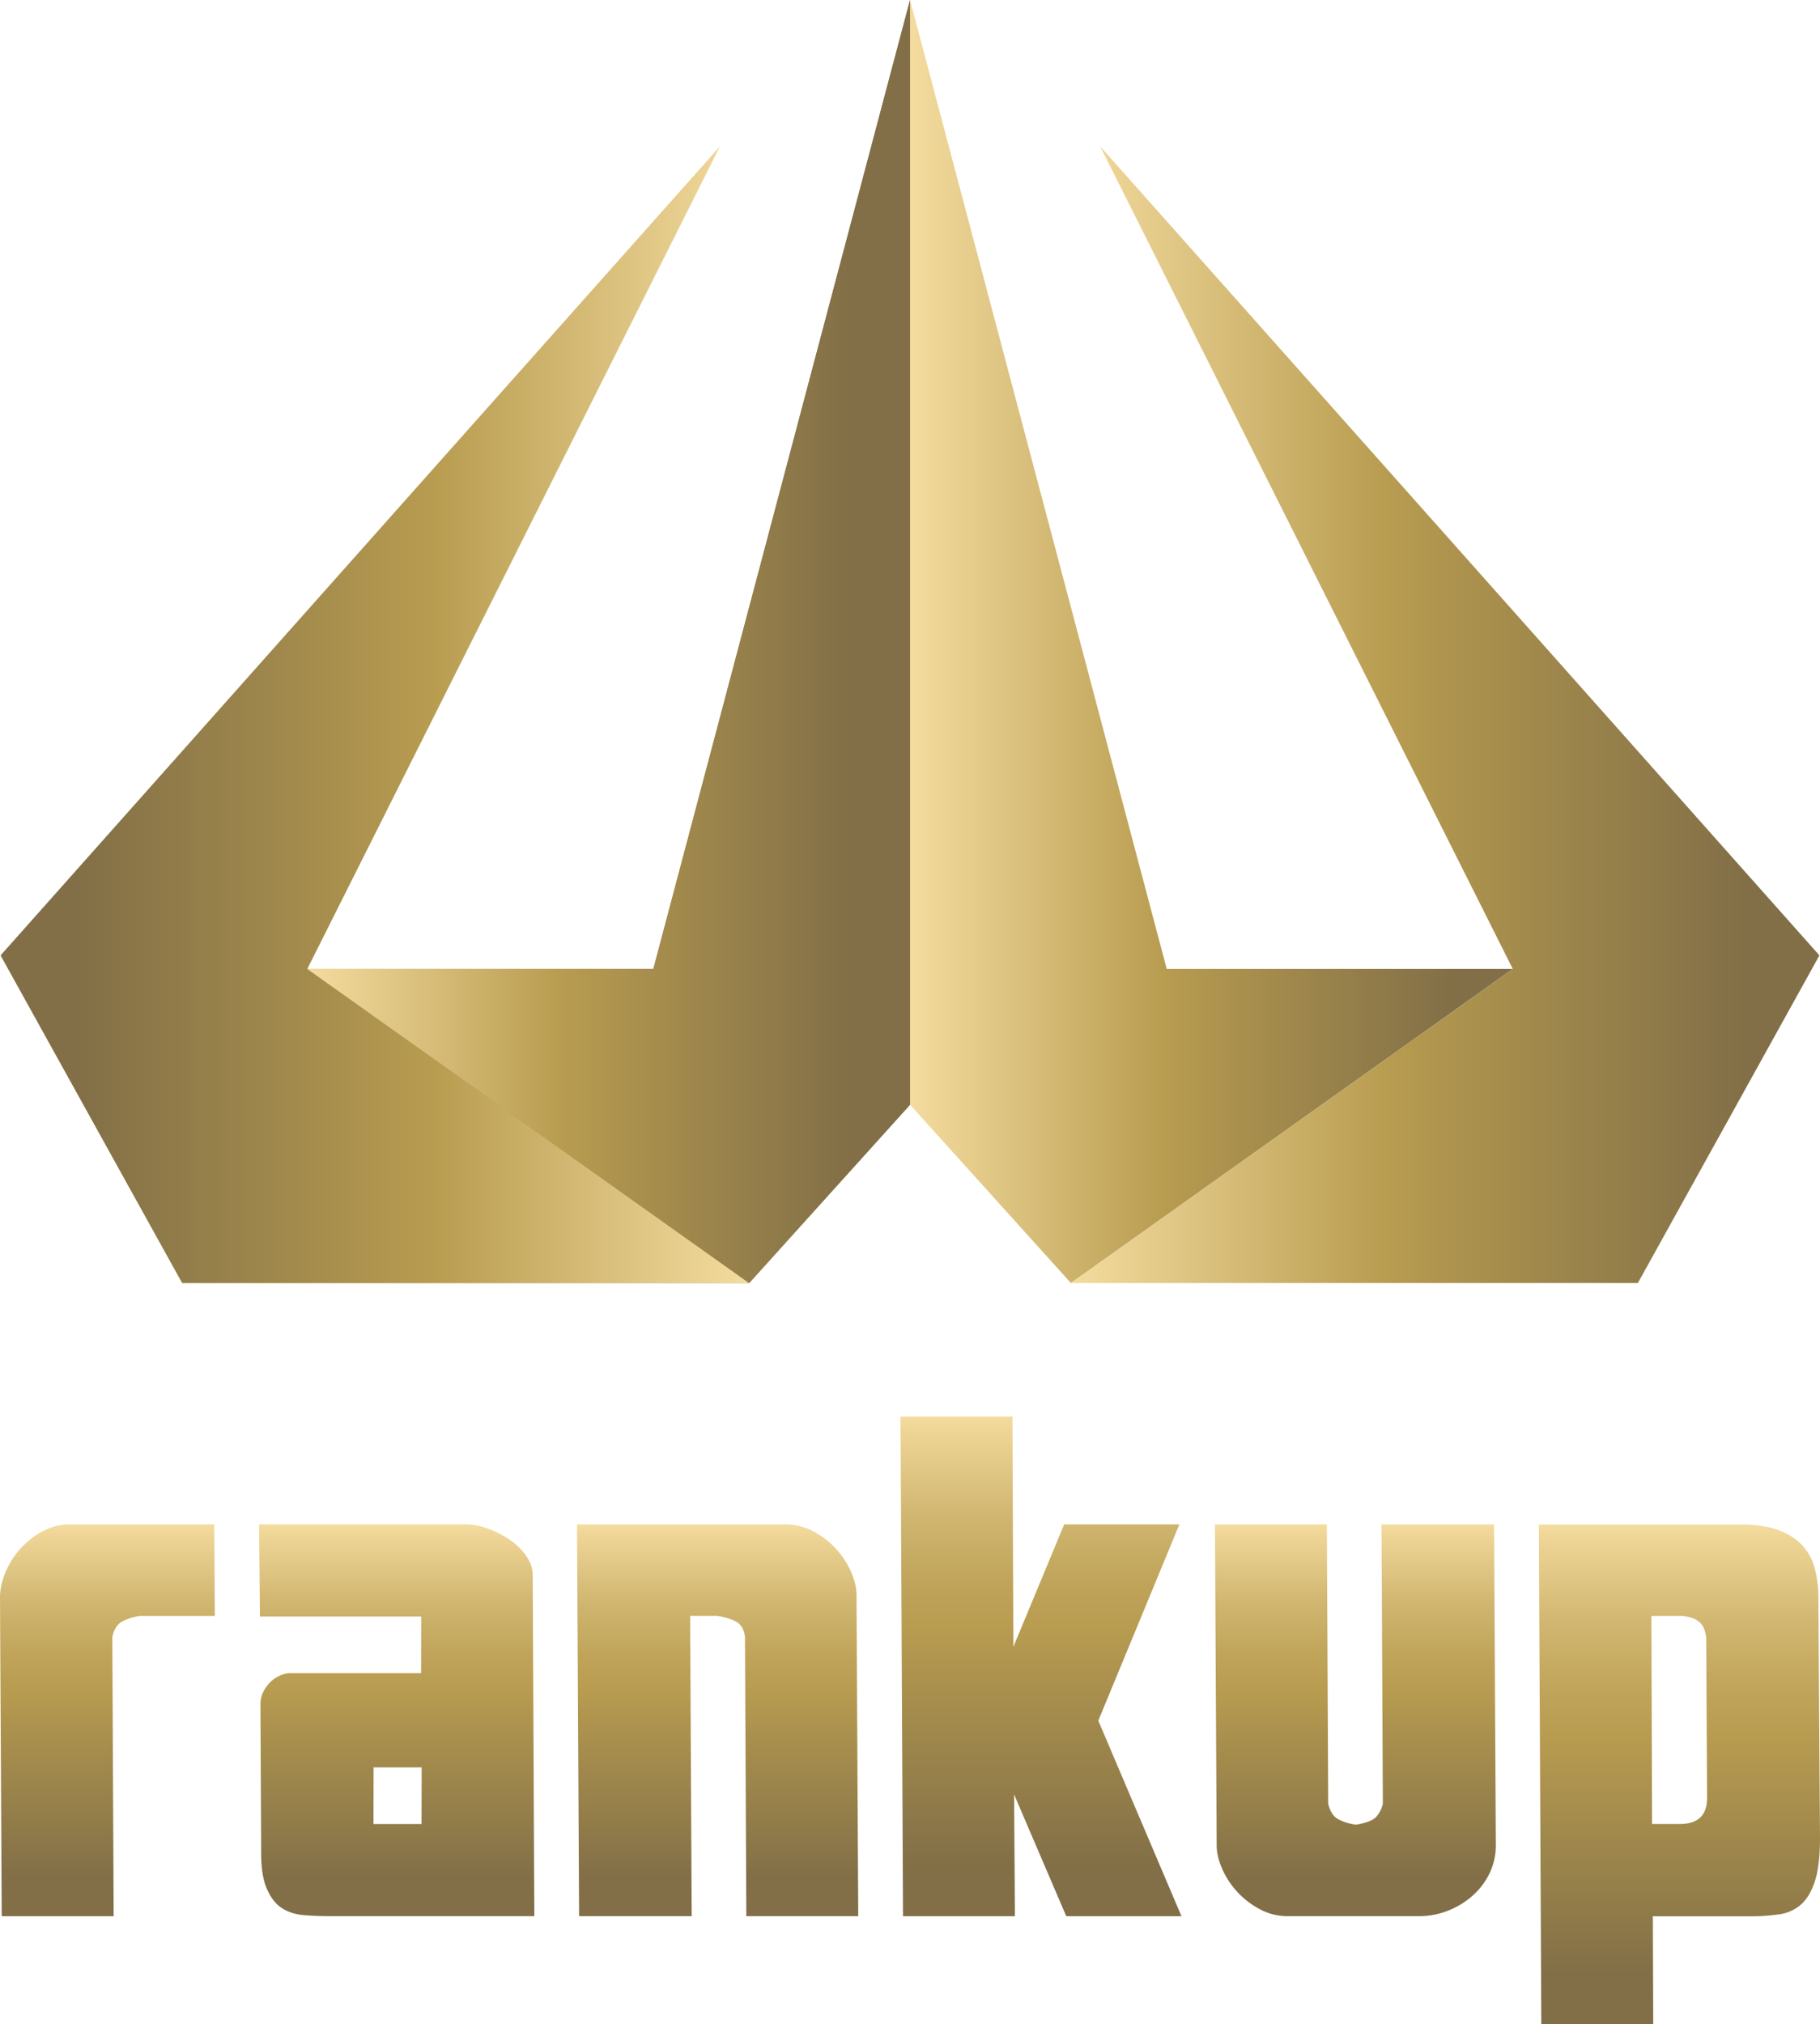
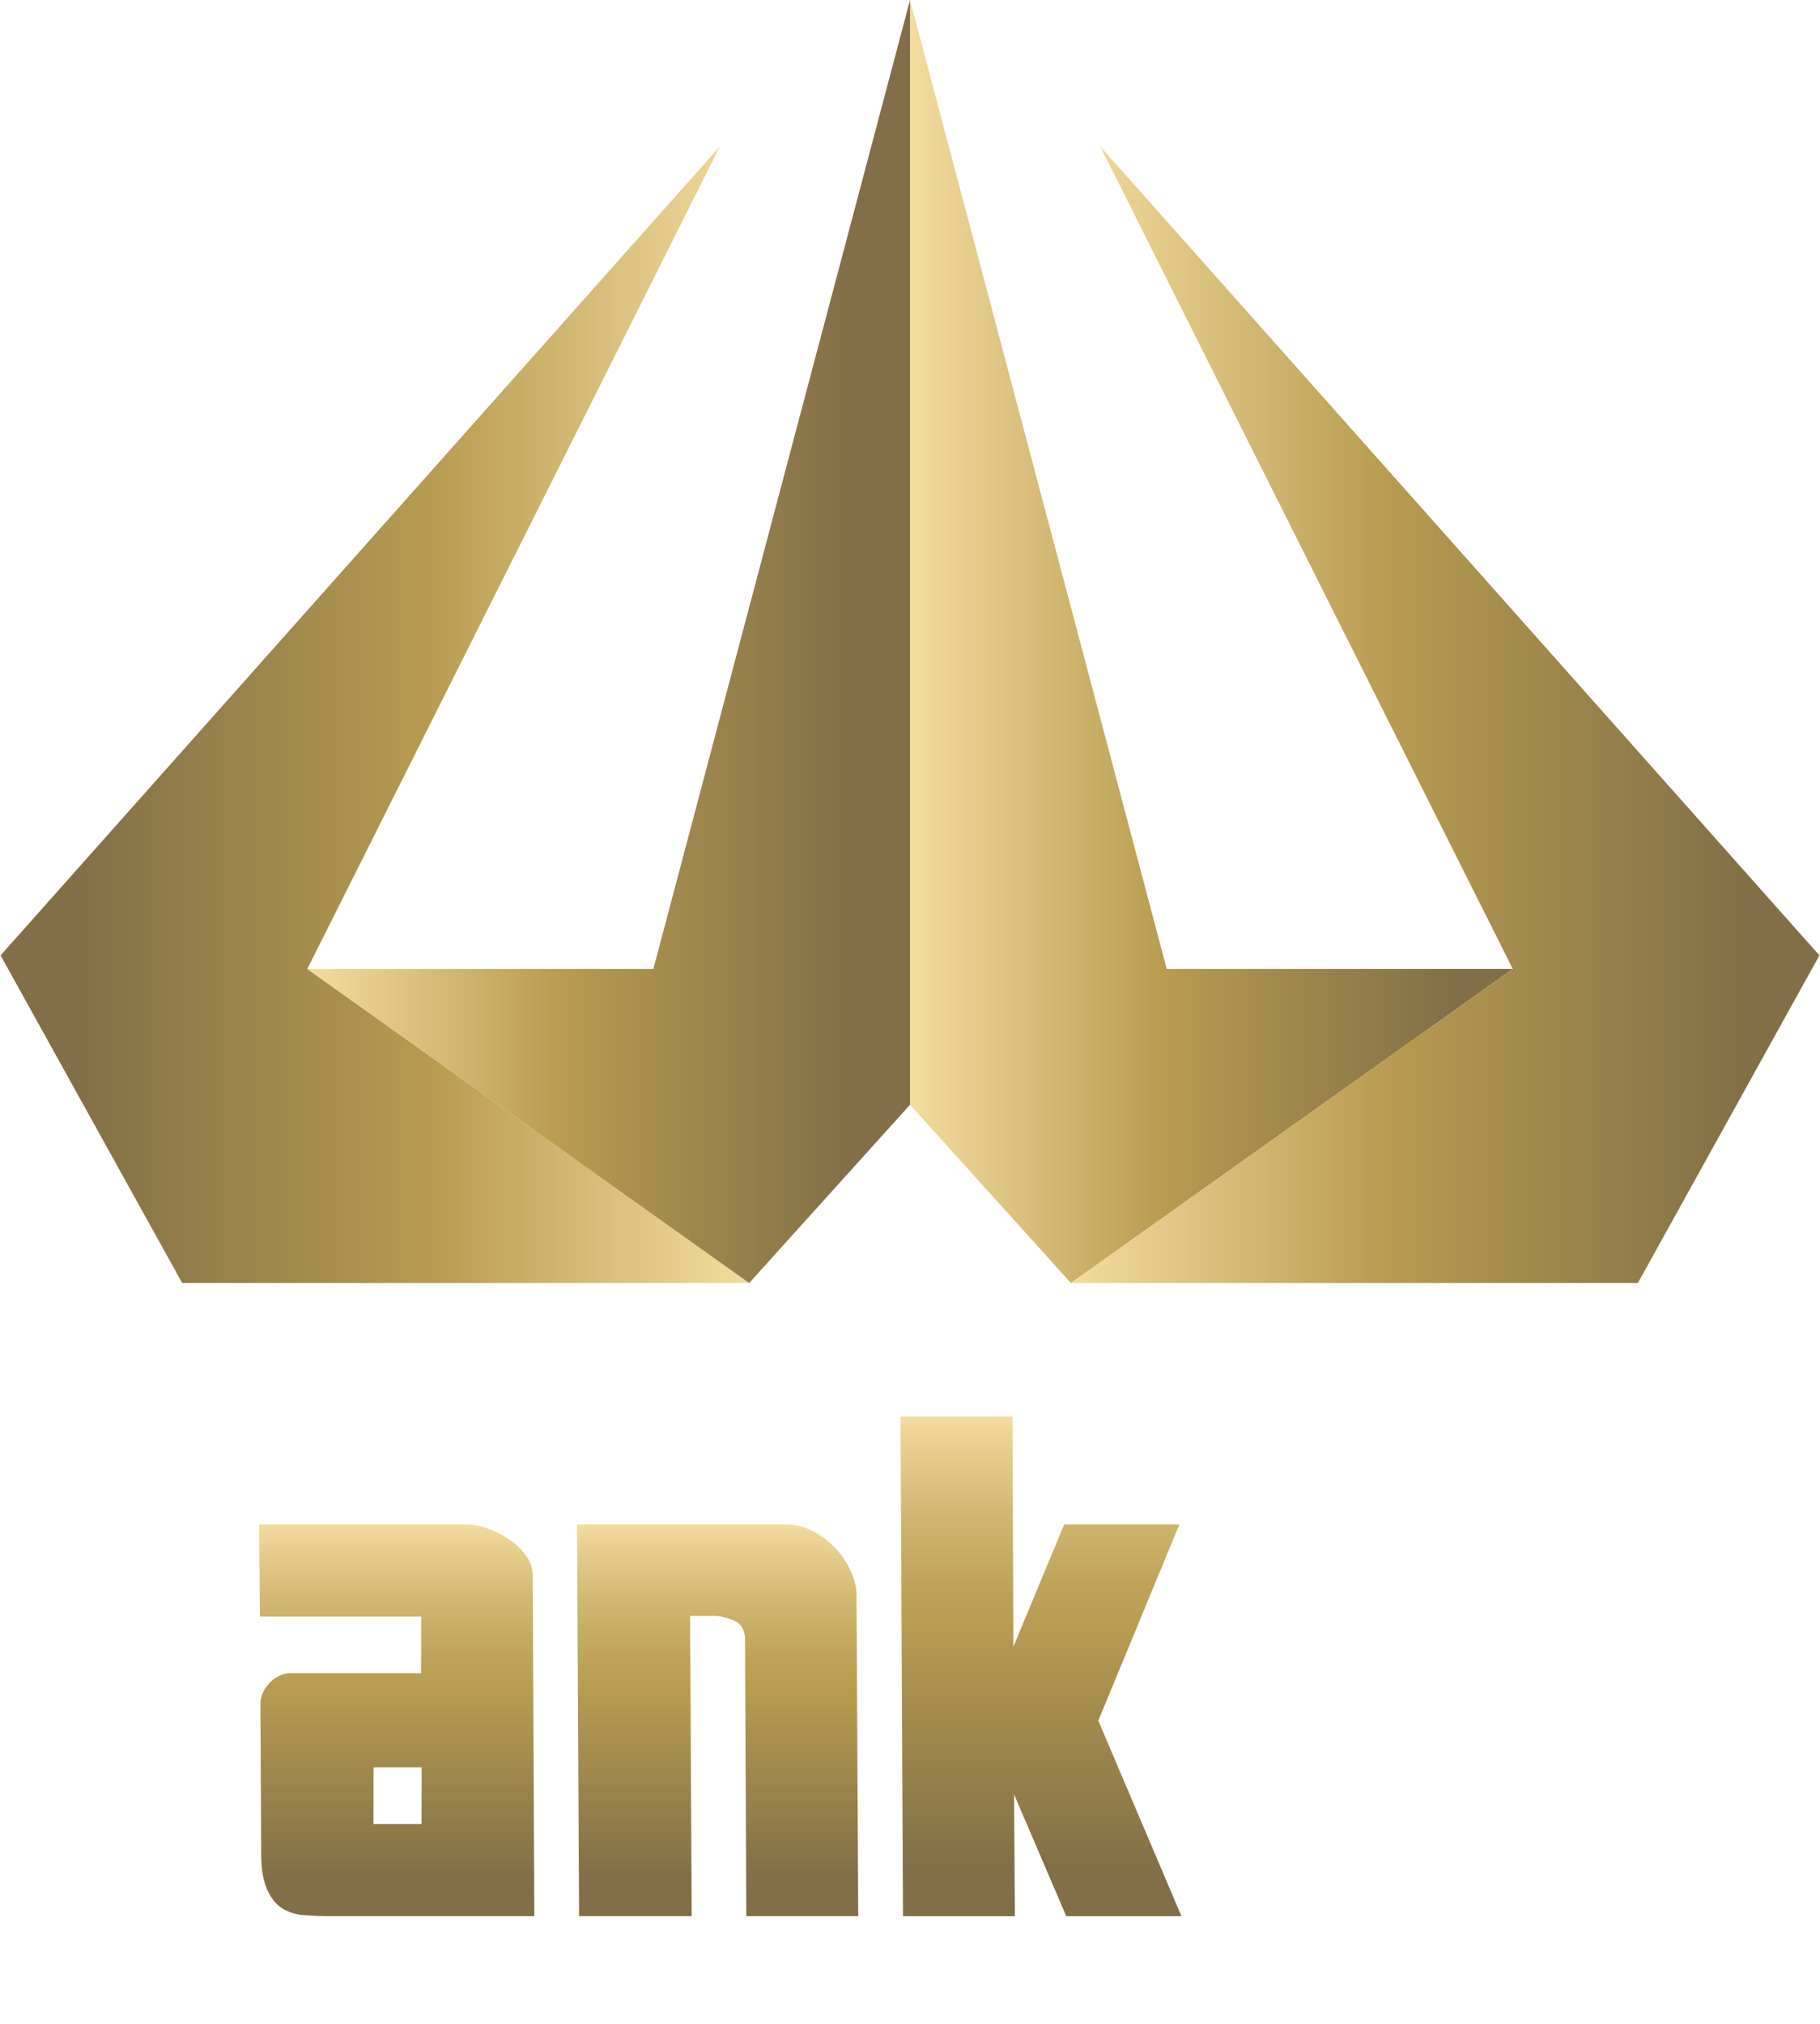
<svg xmlns="http://www.w3.org/2000/svg" xmlns:xlink="http://www.w3.org/1999/xlink" id="Calque_1" data-name="Calque 1" viewBox="0 0 1799.35 2001.02">
  <defs>
    <style>.cls-1{fill:url(#Dégradé_sans_nom_10);}.cls-2{fill:url(#Dégradé_sans_nom_10-2);}.cls-3{fill:url(#Dégradé_sans_nom_10-3);}.cls-4{fill:url(#Dégradé_sans_nom_10-5);}.cls-5{fill:url(#Dégradé_sans_nom_10-6);}.cls-6{fill:url(#Dégradé_sans_nom_29);}.cls-7{fill:url(#Dégradé_sans_nom_29-2);}.cls-8{fill:url(#Dégradé_sans_nom_29-3);}.cls-9{fill:url(#Dégradé_sans_nom_29-4);}.cls-10{fill:url(#Dégradé_sans_nom_29-5);}.cls-11{fill:url(#Dégradé_sans_nom_29-6);}</style>
    <linearGradient id="Dégradé_sans_nom_10" x1="899.71" y1="634.19" x2="1495.61" y2="634.19" gradientUnits="userSpaceOnUse">
      <stop offset="0" stop-color="#f4dc9f" />
      <stop offset="0.42" stop-color="#b89c50" />
      <stop offset="0.51" stop-color="#ad934e" />
      <stop offset="0.9" stop-color="#826f47" />
    </linearGradient>
    <linearGradient id="Dégradé_sans_nom_10-2" x1="0.57" y1="634.19" x2="899.71" y2="634.19" xlink:href="#Dégradé_sans_nom_10" />
    <linearGradient id="Dégradé_sans_nom_10-3" x1="1058.76" y1="706.55" x2="1798.77" y2="706.55" xlink:href="#Dégradé_sans_nom_10" />
    <linearGradient id="Dégradé_sans_nom_10-5" x1="740.67" y1="706.55" x2="0.57" y2="706.55" xlink:href="#Dégradé_sans_nom_10" />
    <linearGradient id="Dégradé_sans_nom_10-6" x1="303.81" y1="634.19" x2="899.71" y2="634.19" xlink:href="#Dégradé_sans_nom_10" />
    <linearGradient id="Dégradé_sans_nom_29" x1="106.19" y1="1507" x2="106.19" y2="1894.28" gradientUnits="userSpaceOnUse">
      <stop offset="0" stop-color="#f4dc9f" />
      <stop offset="0.03" stop-color="#eed596" />
      <stop offset="0.2" stop-color="#d0b670" />
      <stop offset="0.34" stop-color="#bfa359" />
      <stop offset="0.42" stop-color="#b89c50" />
      <stop offset="0.51" stop-color="#ad934e" />
      <stop offset="0.9" stop-color="#826f47" />
    </linearGradient>
    <linearGradient id="Dégradé_sans_nom_29-2" x1="392.18" y1="1507" x2="392.18" y2="1894.28" xlink:href="#Dégradé_sans_nom_29" />
    <linearGradient id="Dégradé_sans_nom_29-3" x1="709.49" y1="1507" x2="709.49" y2="1894.28" xlink:href="#Dégradé_sans_nom_29" />
    <linearGradient id="Dégradé_sans_nom_29-4" x1="1029.2" y1="1400.25" x2="1029.2" y2="1894.28" xlink:href="#Dégradé_sans_nom_29" />
    <linearGradient id="Dégradé_sans_nom_29-5" x1="1340.01" y1="1507" x2="1340.01" y2="1894.28" xlink:href="#Dégradé_sans_nom_29" />
    <linearGradient id="Dégradé_sans_nom_29-6" x1="1660.37" y1="1507" x2="1660.37" y2="2001.02" xlink:href="#Dégradé_sans_nom_29" />
  </defs>
  <polygon class="cls-1" points="1495.61 957.87 1058.76 1268.38 899.71 1092.11 899.71 0 1077.29 670.26 1153.48 957.87 1495.61 957.87" />
-   <polygon class="cls-2" points="899.71 0 899.71 1092.11 740.67 1268.38 180.14 1268.38 0.57 944.47 303.81 957.87 645.94 957.87 899.71 0" />
-   <polygon class="cls-3" points="1798.77 944.47 1619.28 1268.38 1058.76 1268.38 1495.61 957.87 1087.7 144.73 1798.77 944.47" />
  <polygon class="cls-3" points="1798.77 944.47 1619.28 1268.38 1058.76 1268.38 1495.61 957.87 1087.7 144.73 1798.77 944.47" />
  <polygon class="cls-4" points="303.81 957.87 711.72 144.73 0.57 944.47 180.14 1268.38 740.67 1268.38 303.81 957.87" />
  <polygon class="cls-5" points="899.71 0 899.71 1092.11 740.67 1268.38 303.81 957.87 645.94 957.87 899.71 0" />
-   <path class="cls-6" d="M212.38,1597.47H138.17a55,55,0,0,0-16.87,5.21q-7.77,3.91-10.26,15.62l1.32,276H1.71L0,1578q.22-11.06,5.47-23.76a80.52,80.52,0,0,1,14.59-23.11,81.83,81.83,0,0,1,21.8-17.24A56,56,0,0,1,69.29,1507H211.84Z" />
  <path class="cls-7" d="M526.69,1557.77l1.58,336.51H327.15q-13.66,0-26.53-1t-22.2-7.16q-9.35-6.18-15-19.85t-5.24-38.4l-.7-141.89q-.44-11.07,7.45-20.51a31.85,31.85,0,0,1,19.91-11.39H416.31l.12-56H257l-.87-91.13H460.47a64.51,64.51,0,0,1,22,4.23,97.37,97.37,0,0,1,21.59,11.07,62,62,0,0,1,16.42,16.27Q526.92,1548,526.69,1557.77ZM416.87,1747.18H369.36l-.12,56h47.52Z" />
  <path class="cls-8" d="M683.83,1894.28H572.53L570.46,1507H776.8a57.45,57.45,0,0,1,27.24,6.84,82.74,82.74,0,0,1,37.48,40.35q5.49,12.69,5.27,23.76l1.72,316.33H737.85l-1.32-276q-1.42-11.71-9.59-15.62a60.14,60.14,0,0,0-18-5.21H682.3Z" />
  <path class="cls-9" d="M1001.85,1628.07,1052.11,1507H1166l-80.16,194,82.22,193.32h-113.9l-51.59-120.42.82,120.42H892.76l-2.43-494H1001Z" />
-   <path class="cls-10" d="M1367.16,1783l-1.32-276h111.3l1.71,316.33a62.69,62.69,0,0,1-6.24,28.64,70.86,70.86,0,0,1-17.19,22.46,80.75,80.75,0,0,1-24.43,14.64,77.51,77.51,0,0,1-27.94,5.21H1272.87a57.47,57.47,0,0,1-27.24-6.83,82.89,82.89,0,0,1-37.49-40.36q-5.49-12.69-5.27-23.76L1201.16,1507h110.65l1.33,276q2.7,11.71,10.24,15.62a52,52,0,0,0,17.3,5.2q15.58-2.58,20.26-8.13A29,29,0,0,0,1367.16,1783Z" />
-   <path class="cls-11" d="M1797.72,1578l1.63,239.52q-.07,26.7-5,42t-13.62,23.1a40.47,40.47,0,0,1-21.38,9.77,192.12,192.12,0,0,1-29,2H1634.1l.37,106.74H1523.82l-2.43-494h199.82q21.48,0,36.17,5.21t23.74,14.64a53,53,0,0,1,12.75,22.46A108.62,108.62,0,0,1,1797.72,1578Zm-110,200.47-.87-160.12a54.88,54.88,0,0,0-1.86-7.48,17.25,17.25,0,0,0-4-6.51,21.1,21.1,0,0,0-8-4.88,37.62,37.62,0,0,0-13-2h-27.33l.65,205.68h27.34Q1687.26,1803.15,1687.67,1778.42Z" />
</svg>